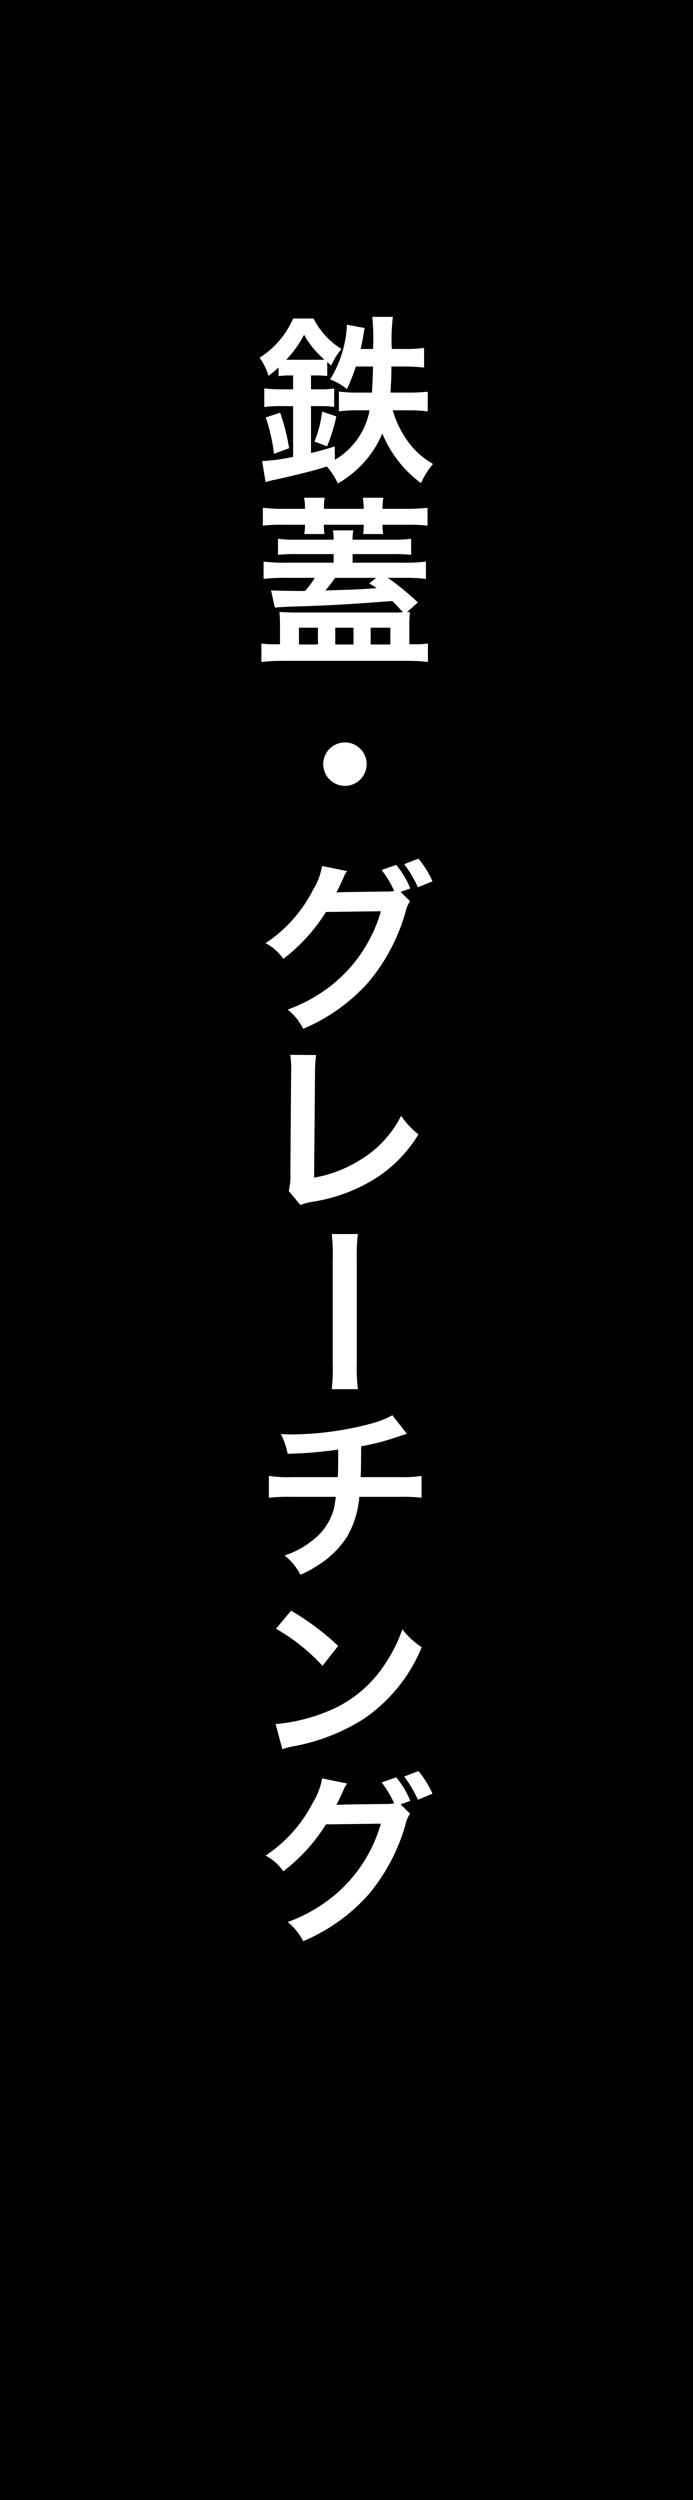
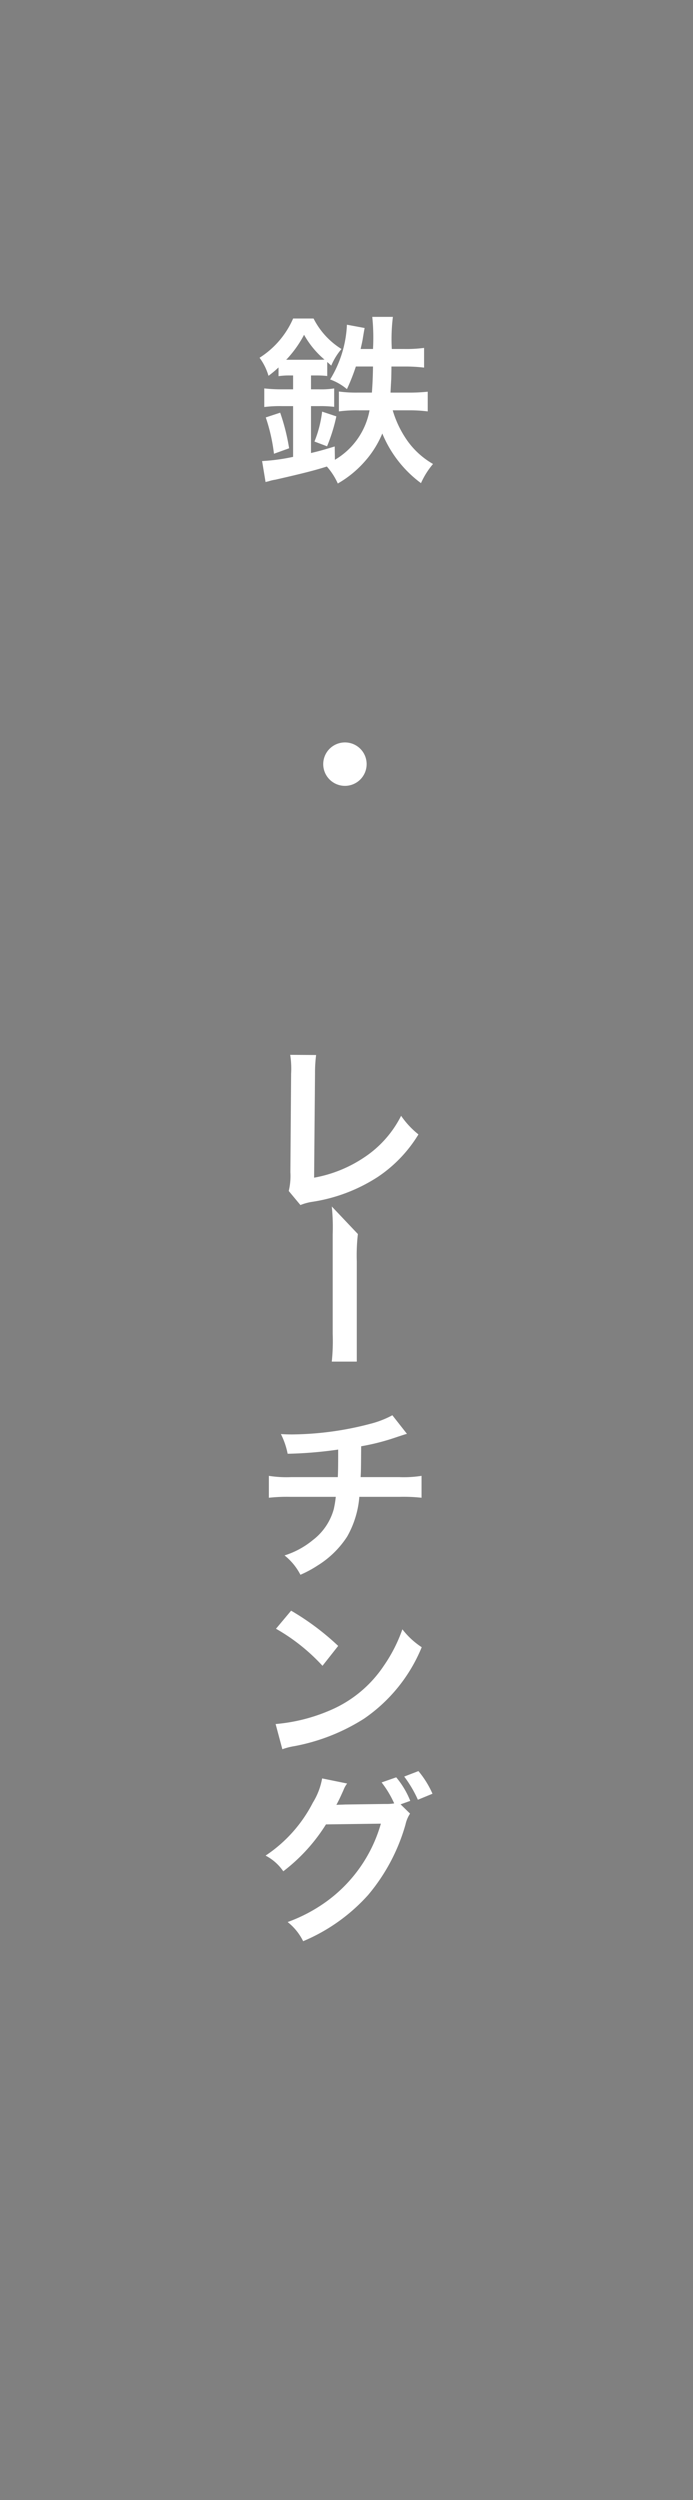
<svg xmlns="http://www.w3.org/2000/svg" width="76" height="274" viewBox="0 0 76 274">
  <rect x="0" y="0" width="76" height="274" fill="#808080" stroke="none" />
  <defs>
    <style>.a{fill:#fff;}</style>
  </defs>
-   <rect x="-99" y="99" width="274" height="76" transform="translate(175 99) rotate(90)" />
  <path class="a" d="M31.766,41.149a7.821,7.821,0,0,0-1.22.08v-.96a11.174,11.174,0,0,1-1.1.92,6.287,6.287,0,0,0-.981-1.98,9.63,9.63,0,0,0,3.682-4.3h2.24a8.363,8.363,0,0,0,3.061,3.341,7.011,7.011,0,0,0-1.121,1.82l-.44-.4v1.54a10.435,10.435,0,0,0-1.24-.06h-.54V42.67h.88a9,9,0,0,0,1.661-.1v2.02a12.173,12.173,0,0,0-1.661-.08h-.88v5.142c.92-.22,1.36-.34,2.6-.721l.021,1.461a7.957,7.957,0,0,0,3.8-5.422H39.248a14.363,14.363,0,0,0-2.081.12V42.91a13.936,13.936,0,0,0,2,.119h1.62c.06-.859.1-1.56.12-2.86h-1.88a22.423,22.423,0,0,1-.98,2.48,6.055,6.055,0,0,0-1.841-1.06,12.476,12.476,0,0,0,1.841-6l1.941.36c-.081.42-.081.42-.221,1.28-.06.32-.12.58-.22,1.021h1.36a22.791,22.791,0,0,0-.08-3.522h2.261a19.765,19.765,0,0,0-.12,3.522h1.4a14.708,14.708,0,0,0,2.14-.12v2.16a17.23,17.23,0,0,0-2.1-.12h-1.48c0,.36,0,.36-.021,1.36-.019.34-.04.7-.08,1.5h1.921a19.251,19.251,0,0,0,2.16-.1v2.16a15.67,15.67,0,0,0-2.1-.12h-1.74a11.3,11.3,0,0,0,1.64,3.381,8.85,8.85,0,0,0,2.781,2.5,8.7,8.7,0,0,0-1.321,2.1,12.827,12.827,0,0,1-4.241-5.442,10.879,10.879,0,0,1-1.92,3.061,11.59,11.59,0,0,1-2.961,2.421,7.24,7.24,0,0,0-1.2-1.861c-1.26.4-2.481.72-5.641,1.441a4.522,4.522,0,0,0-.76.18c-.18.04-.18.04-.321.08l-.38-2.3a21.194,21.194,0,0,0,3.4-.46V44.509h-1.24a13.4,13.4,0,0,0-1.921.1V42.569a16.37,16.37,0,0,0,1.961.1h1.2V41.149Zm-1.72,8.582a19.46,19.46,0,0,0-.9-3.981l1.58-.52a22.635,22.635,0,0,1,.98,3.9Zm1.72-10.3h2.941c.4,0,.6,0,.88-.019a9.822,9.822,0,0,1-2.24-2.721,12.175,12.175,0,0,1-1.961,2.74Zm2.721,8.962a12.739,12.739,0,0,0,.84-3.28l1.56.52a18.915,18.915,0,0,1-1.02,3.281Z" />
-   <path class="a" d="M44.329,61.67a18.222,18.222,0,0,0,2.38-.121v1.9a18.482,18.482,0,0,0-2.32-.12h-1.86a28,28,0,0,1,3.3,2.7l-1.2,1.06.32-.02c-.04.6-.06.9-.06,1.461v2.08h.58a9.32,9.32,0,0,0,1.461-.08v2.02a18.734,18.734,0,0,0-2.321-.12h-13.7a19.711,19.711,0,0,0-2.242.12v-2.02a10.776,10.776,0,0,0,1.5.08h.54v-2.08c0-.481-.02-.961-.06-1.461.62.04,1.18.061,1.82.061H43.129c.4,0,.6,0,1.06-.021-.54-.6-.74-.82-1.16-1.24-4.7.36-7.1.5-10.643.6-1.22.04-1.54.06-2.24.12l-.42-1.88c1.4.04,2.2.06,2.94.06h.8a11.1,11.1,0,0,0,1.06-1.44h-3.3a18.482,18.482,0,0,0-2.32.12v-1.9a18.013,18.013,0,0,0,2.38.121h5.3v-.941H32.506a17.379,17.379,0,0,0-2.02.08V59.048a12.93,12.93,0,0,0,2.02.1h4.081a4.823,4.823,0,0,0-.08-1.02h2.24a4.84,4.84,0,0,0-.079,1.02h4.381a13.062,13.062,0,0,0,2.04-.1v1.761a17.994,17.994,0,0,0-2.04-.08H38.668v.941Zm-10.882-5.9a5.474,5.474,0,0,0-.1-1.221h2.26a6.9,6.9,0,0,0-.08,1.221h4.361a7.359,7.359,0,0,0-.1-1.221h2.26a6.738,6.738,0,0,0-.1,1.221h2.54a20.387,20.387,0,0,0,2.4-.12v1.96a17.855,17.855,0,0,0-2.321-.1h-2.62a5.21,5.21,0,0,0,.08,1.021h-2.2a7.387,7.387,0,0,0,.06-1.021H35.527a4.587,4.587,0,0,0,.06,1.021H33.366a5.338,5.338,0,0,0,.081-1.021h-2.3a18.054,18.054,0,0,0-2.321.1v-1.96a19.8,19.8,0,0,0,2.381.12Zm-.661,14.863h2.081v-1.84H32.786Zm3.961-7.3a16.9,16.9,0,0,1-1.06,1.38c3.861-.121,3.861-.121,5.621-.26a8.85,8.85,0,0,0-.819-.5l.759-.62Zm.021,7.3h2v-1.84h-2Zm3.88,0h2.161v-1.84H40.648Z" />
  <path class="a" d="M40.208,83.75a2.38,2.38,0,1,1-2.381-2.381A2.374,2.374,0,0,1,40.208,83.75Z" />
-   <path class="a" d="M44.969,98.768a3.565,3.565,0,0,0-.5,1.2,20.747,20.747,0,0,1-4.1,7.722,19.925,19.925,0,0,1-7.122,5.062,6.154,6.154,0,0,0-1.7-2.1,17.32,17.32,0,0,0,4.381-2.341,15.917,15.917,0,0,0,5.842-8.441l-6.022.08a19.333,19.333,0,0,1-4.681,5.14,5.307,5.307,0,0,0-1.941-1.719,15.379,15.379,0,0,0,5.182-5.8,7.534,7.534,0,0,0,1.02-2.66l2.741.559a2.77,2.77,0,0,0-.4.721c-.359.8-.5,1.1-.78,1.62.221-.019.541-.019.961-.04l4.381-.059a5.485,5.485,0,0,0,1-.061,11.082,11.082,0,0,0-1.38-2.3l1.6-.559a9.422,9.422,0,0,1,1.541,2.58l-1.061.381Zm.86-1.519a12.845,12.845,0,0,0-1.5-2.541l1.56-.6a10.427,10.427,0,0,1,1.541,2.482Z" />
  <path class="a" d="M34.667,115.628a15.477,15.477,0,0,0-.12,2.02l-.1,11.423a14.39,14.39,0,0,0,5.461-2.2,11.831,11.831,0,0,0,4.081-4.581,9.419,9.419,0,0,0,1.9,2.04,14.906,14.906,0,0,1-4.461,4.661,18.231,18.231,0,0,1-7.281,2.74,5.836,5.836,0,0,0-1.2.34l-1.281-1.54a7.057,7.057,0,0,0,.18-2.061l.08-10.8a9.734,9.734,0,0,0-.1-2.061Z" />
-   <path class="a" d="M39.248,135.248a20.52,20.52,0,0,0-.12,3v10.982a20.7,20.7,0,0,0,.12,3.021H36.387a22.342,22.342,0,0,0,.1-3.041v-10.9a22.5,22.5,0,0,0-.1-3.06Z" />
+   <path class="a" d="M39.248,135.248a20.52,20.52,0,0,0-.12,3v10.982H36.387a22.342,22.342,0,0,0,.1-3.041v-10.9a22.5,22.5,0,0,0-.1-3.06Z" />
  <path class="a" d="M44.629,157.148c-.24.061-.24.061-1.68.54a24.6,24.6,0,0,1-3.341.82c-.02,2.7-.02,2.7-.06,3.381h4.241a12.509,12.509,0,0,0,2.441-.139v2.4a18.251,18.251,0,0,0-2.4-.1H39.407a10.476,10.476,0,0,1-1.339,4.362,10.357,10.357,0,0,1-3.261,3.18,12.388,12.388,0,0,1-1.86,1,6.494,6.494,0,0,0-1.741-2.12,9.219,9.219,0,0,0,3.1-1.68,6.392,6.392,0,0,0,2.3-3.4,11.58,11.58,0,0,0,.219-1.341H31.886a18.236,18.236,0,0,0-2.4.1v-2.4a12.5,12.5,0,0,0,2.44.139h5.121c.04-.84.04-1.62.04-3.02a44.756,44.756,0,0,1-5.541.46,8.381,8.381,0,0,0-.74-2.16c.62.04.94.04,1.24.04a34.5,34.5,0,0,0,8.563-1.162,10.477,10.477,0,0,0,2.42-.939Z" />
  <path class="a" d="M30.226,188.951a19.094,19.094,0,0,0,5.921-1.481,13.355,13.355,0,0,0,5.941-4.9,16.655,16.655,0,0,0,2.041-4,8.628,8.628,0,0,0,2.12,1.961,17.554,17.554,0,0,1-6.341,7.842,21.614,21.614,0,0,1-7.622,3,7.006,7.006,0,0,0-1.32.341Zm1.7-12.423a28.256,28.256,0,0,1,5.161,3.861l-1.72,2.18a21.007,21.007,0,0,0-5.1-4.061Z" />
  <path class="a" d="M44.969,198.768a3.565,3.565,0,0,0-.5,1.2,20.747,20.747,0,0,1-4.1,7.722,19.925,19.925,0,0,1-7.122,5.062,6.154,6.154,0,0,0-1.7-2.1,17.32,17.32,0,0,0,4.381-2.341,15.917,15.917,0,0,0,5.842-8.441l-6.022.08a19.333,19.333,0,0,1-4.681,5.14,5.307,5.307,0,0,0-1.941-1.719,15.379,15.379,0,0,0,5.182-5.8,7.534,7.534,0,0,0,1.02-2.66l2.741.559a2.77,2.77,0,0,0-.4.721c-.359.8-.5,1.1-.78,1.62.221-.019.541-.019.961-.04l4.381-.059a5.485,5.485,0,0,0,1-.061,11.082,11.082,0,0,0-1.38-2.3l1.6-.559a9.422,9.422,0,0,1,1.541,2.58l-1.061.381Zm.86-1.519a12.845,12.845,0,0,0-1.5-2.541l1.56-.6a10.427,10.427,0,0,1,1.541,2.482Z" />
</svg>